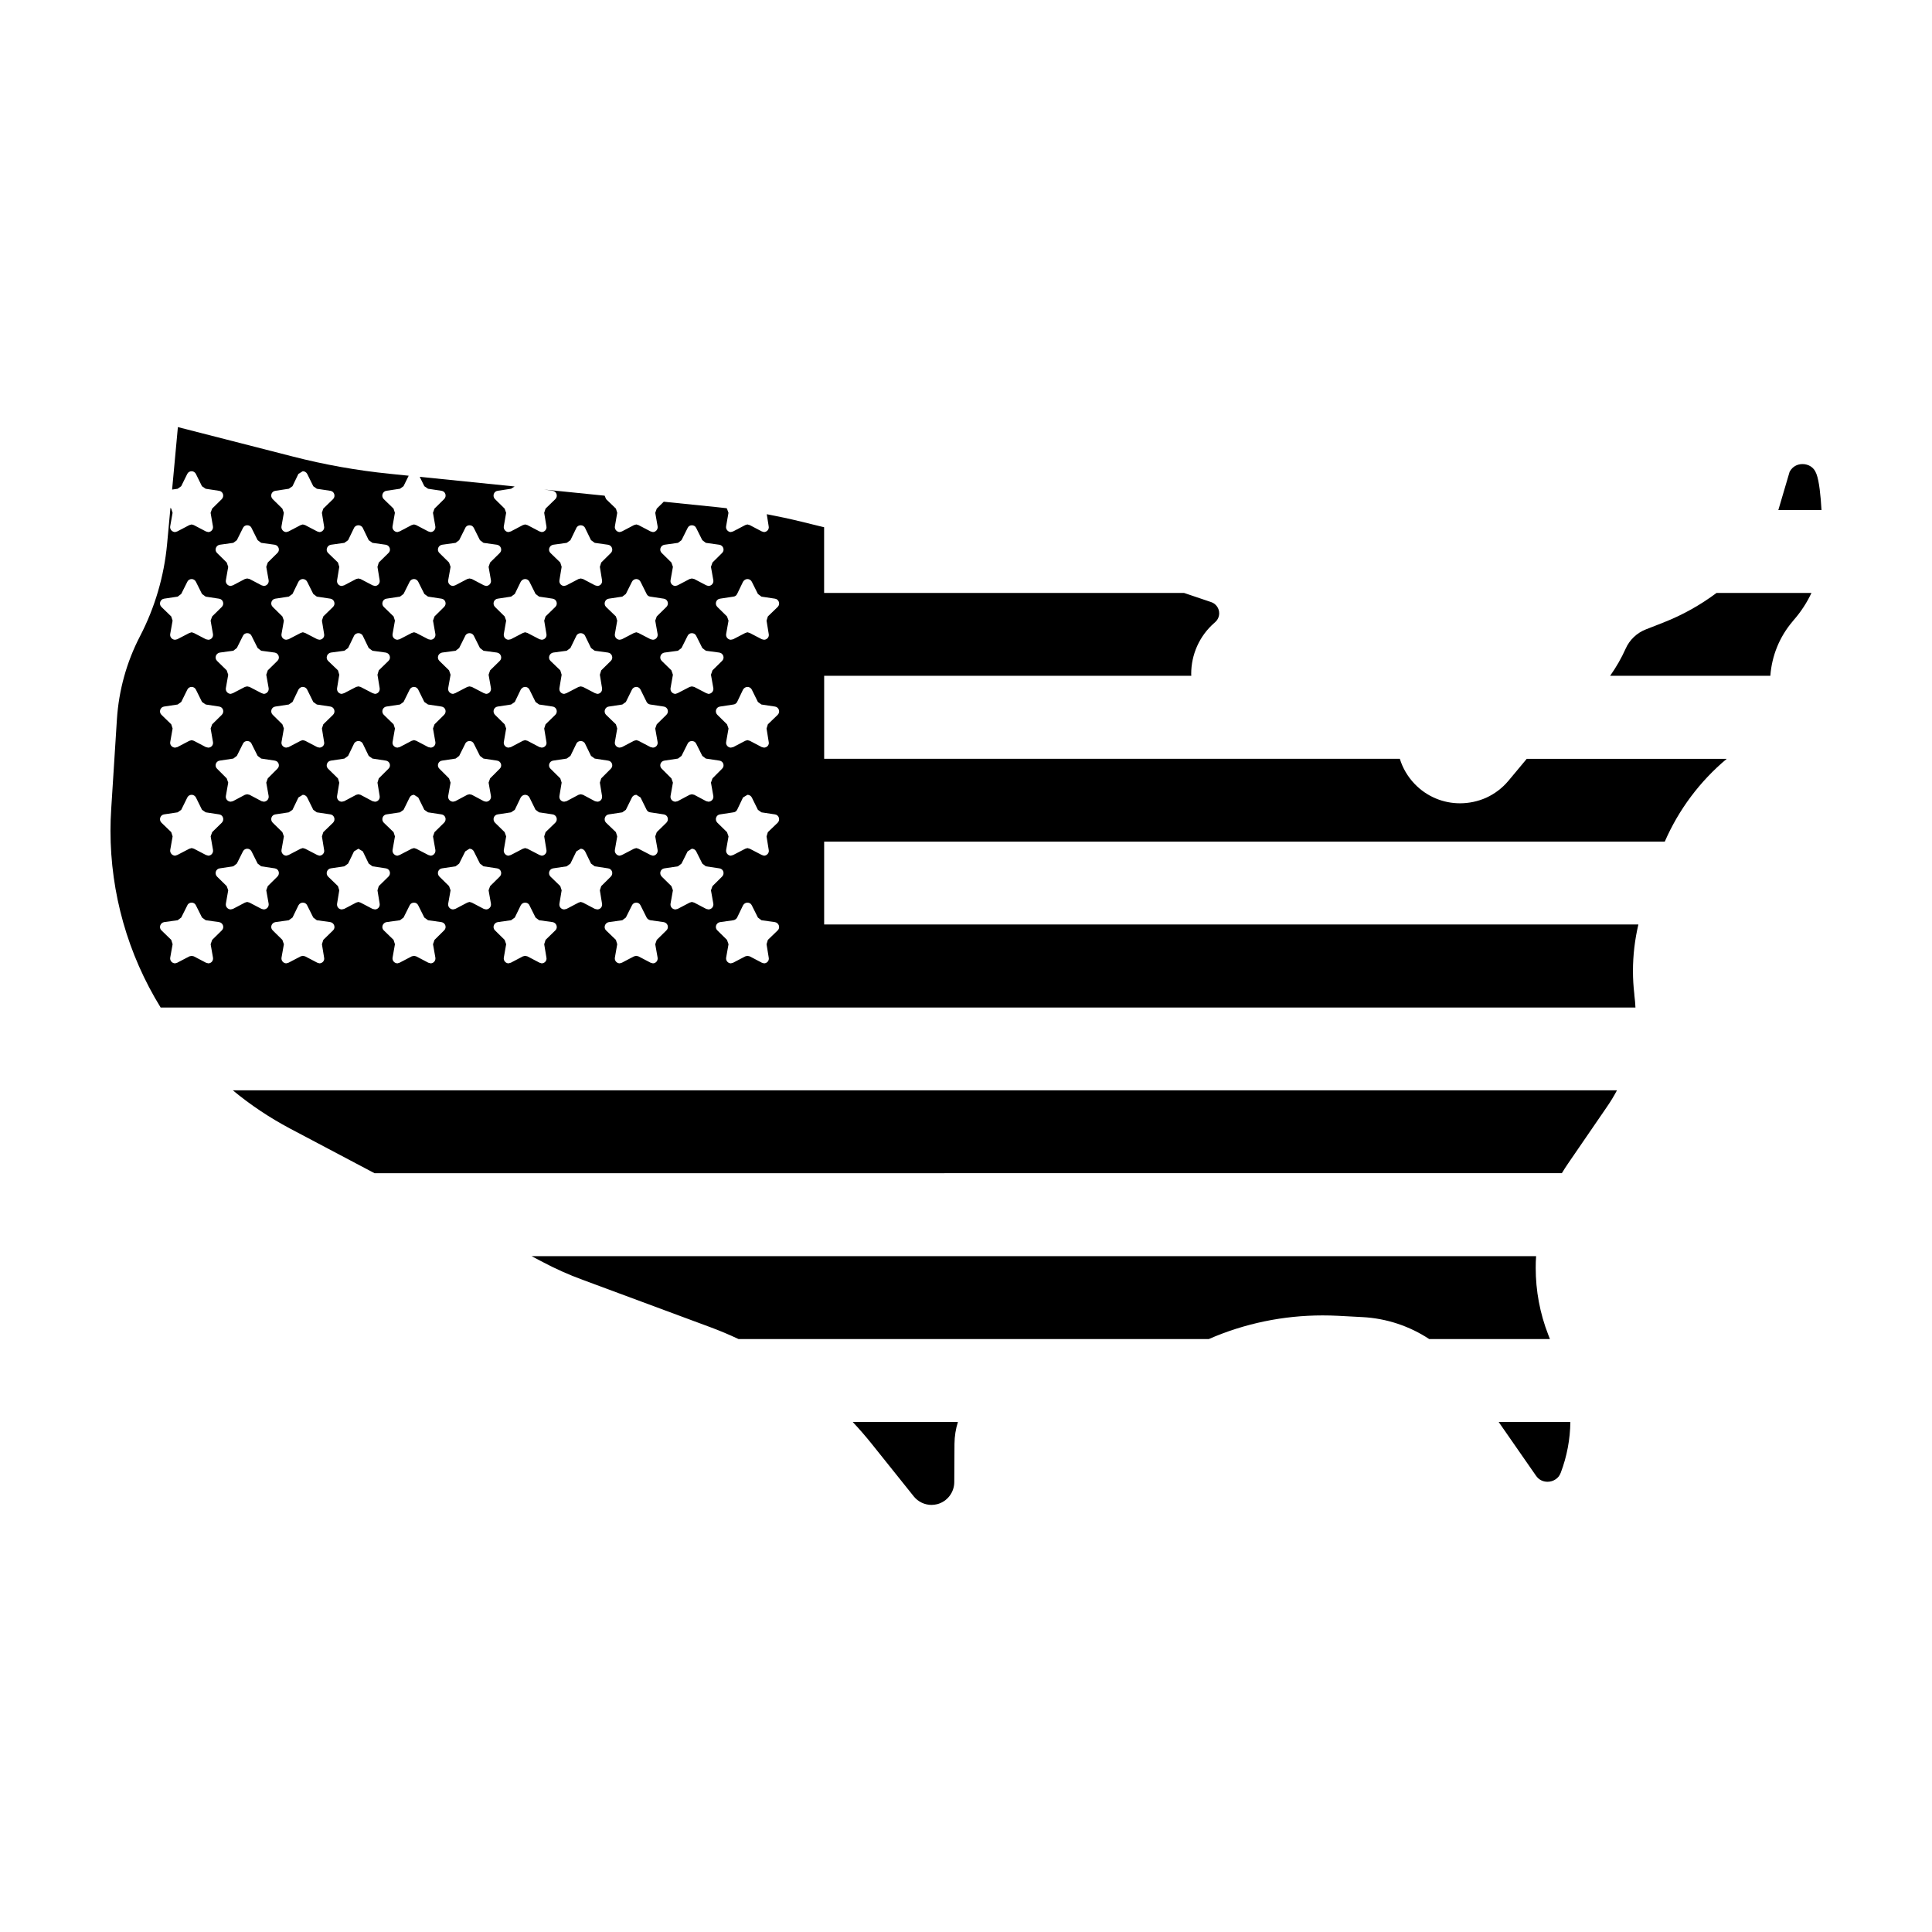
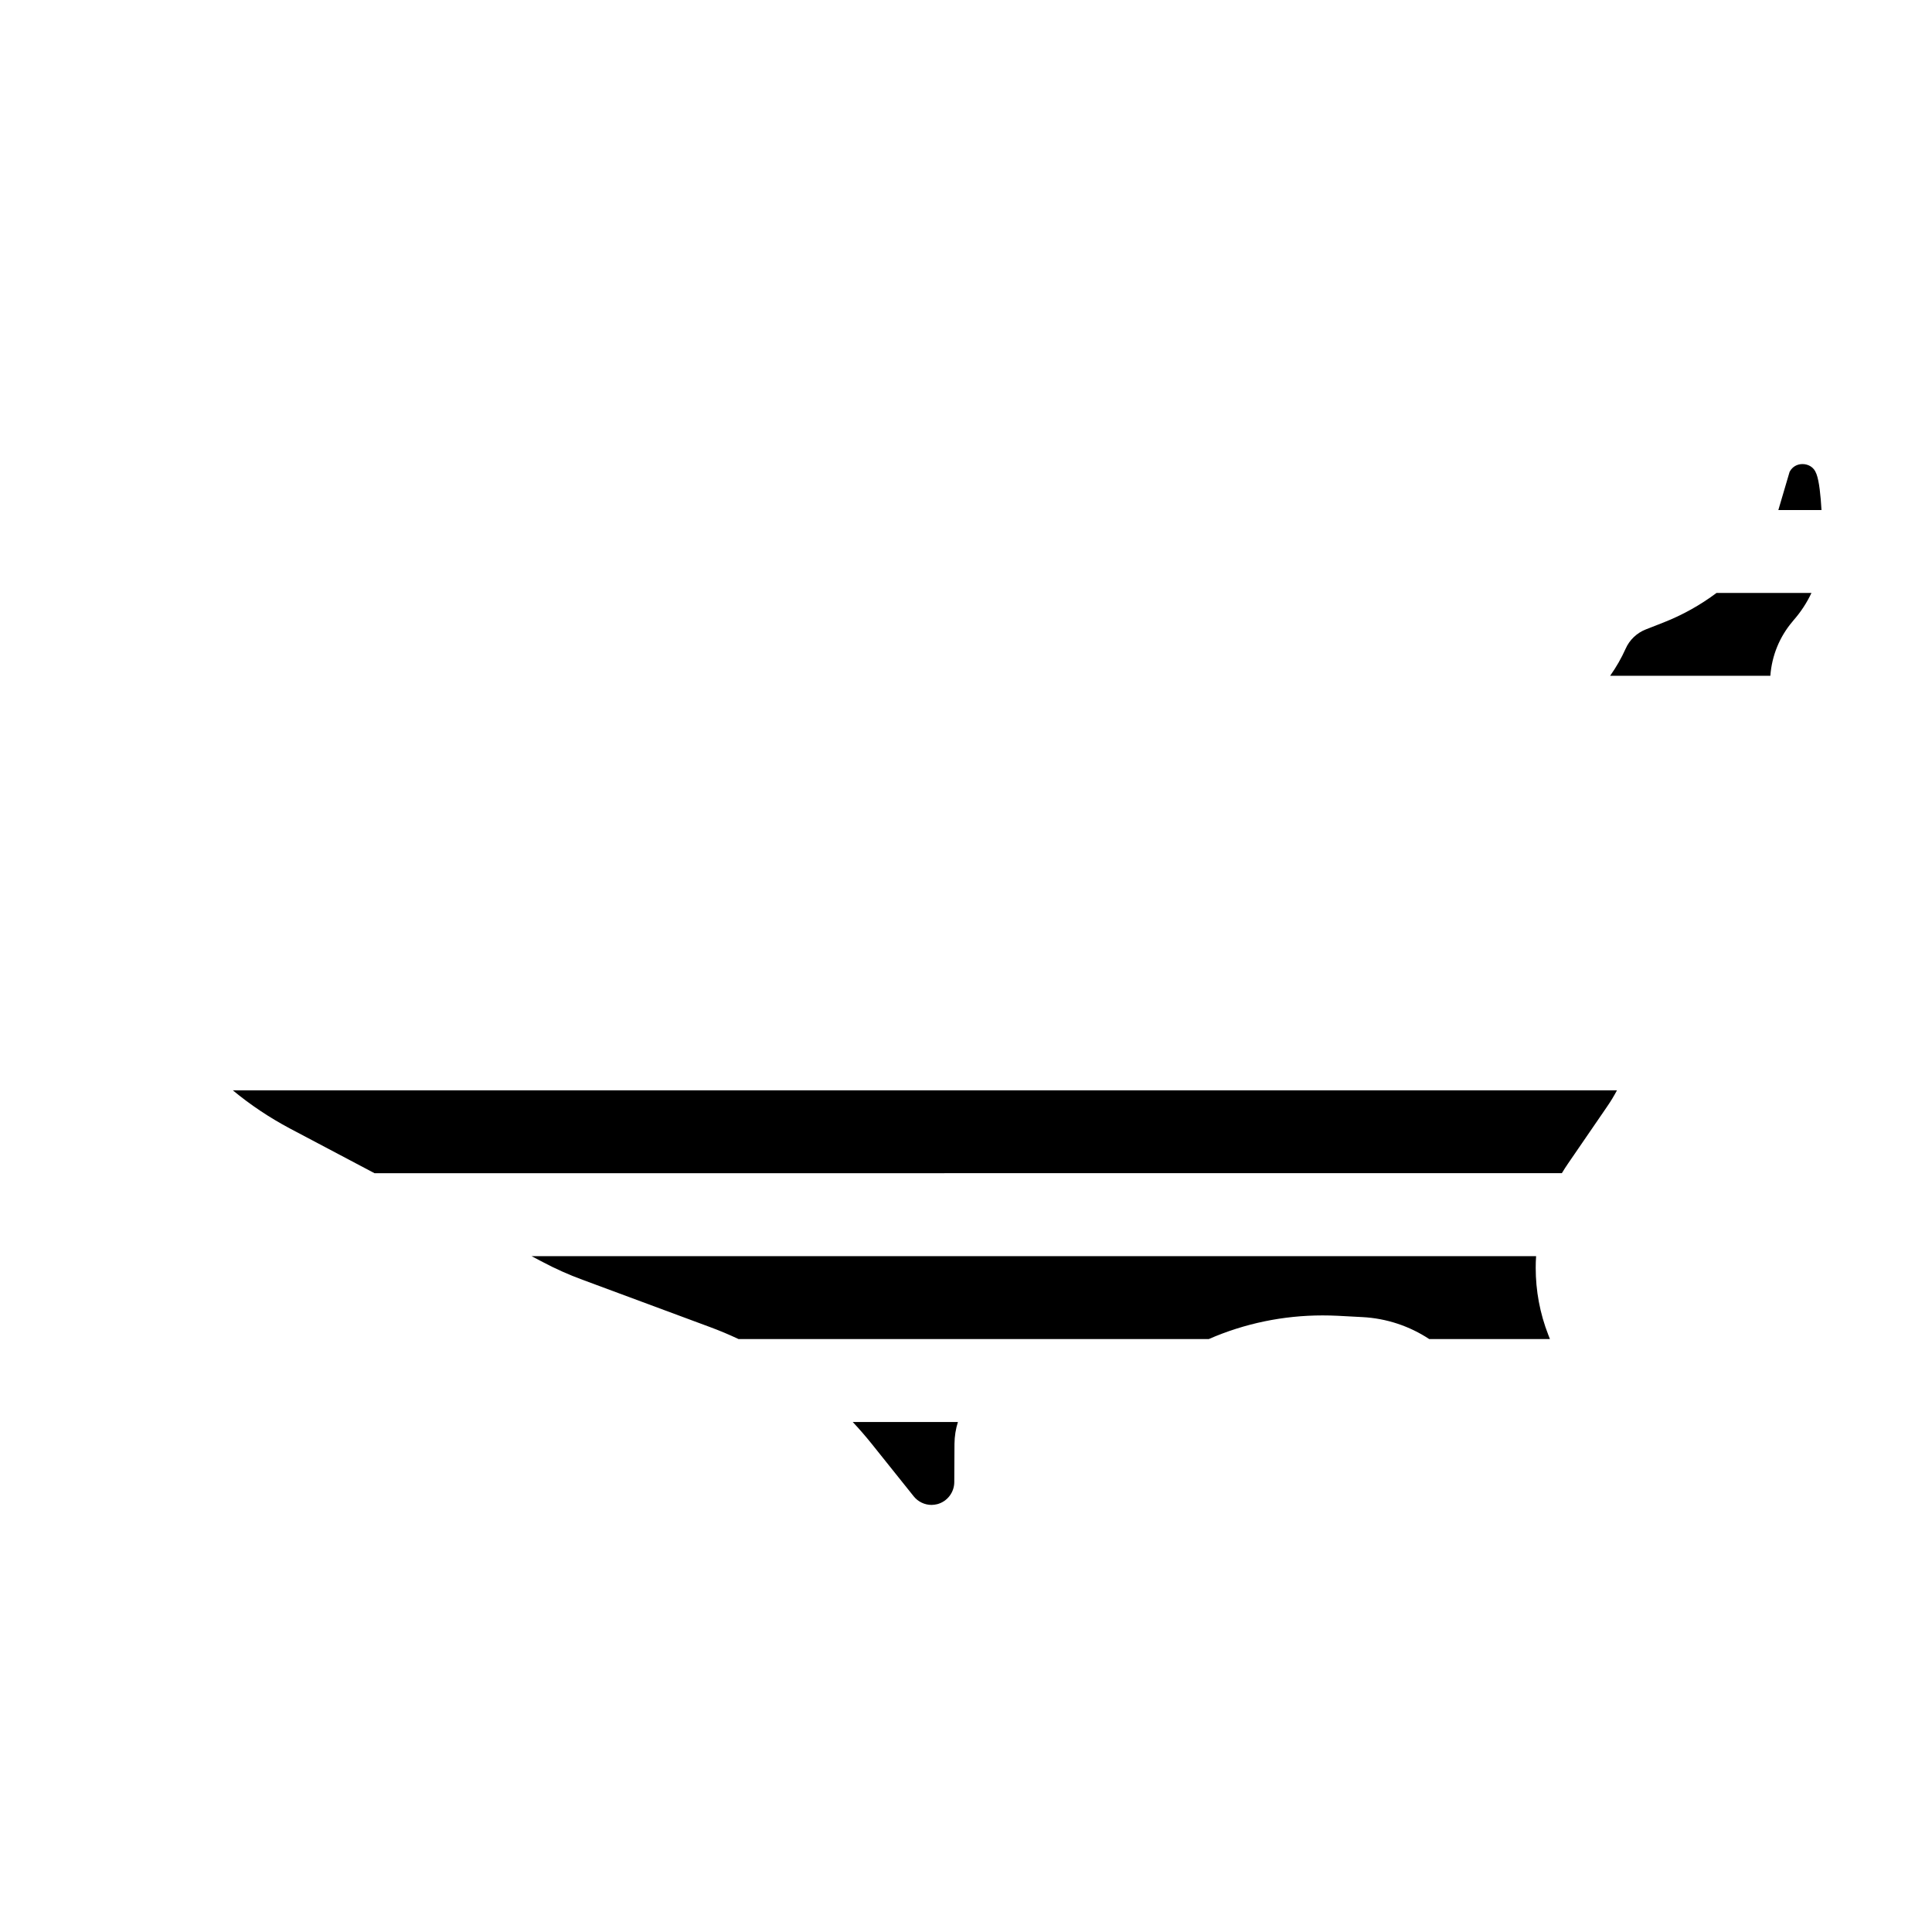
<svg xmlns="http://www.w3.org/2000/svg" fill="#000000" width="800px" height="800px" version="1.1" viewBox="144 144 512 512">
  <g>
    <path d="m625.4 269.67c0.699 1.844 1.102 5.699 1.316 9.5h-11.438l2.984-10.121c0.402-0.766 0.902-1.223 1.465-1.559 0.562-0.324 1.25-0.508 1.965-0.508 0.766 0 1.559 0.227 2.176 0.629 0.621 0.418 1.113 0.953 1.465 1.895z" />
    <path d="m598.89 301.14h25.164c-1.211 2.57-2.781 4.988-4.707 7.188l-0.309 0.379c-3.457 4.07-5.496 9.113-5.875 14.383h-42.461c1.586-2.246 2.973-4.637 4.109-7.18 1.031-2.336 2.973-4.18 5.352-5.109l4.707-1.844c5.043-1.984 9.746-4.617 14.02-7.816z" />
-     <path d="m224.23 268.88-1.152 0.711-1.57 3.266-0.984 0.672-3.547 0.539c-1.074 0.137-1.477 1.438-0.711 2.207l2.555 2.516 0.402 1.113-0.629 3.586c-0.137 0.805 0.539 1.516 1.266 1.516l0.621-0.176 3.184-1.668 0.578-0.176 0.629 0.176 3.184 1.668 0.578 0.176c0.766 0 1.438-0.711 1.25-1.516l-0.578-3.586 0.363-1.113 2.594-2.516c0.766-0.766 0.309-2.07-0.711-2.207l-3.586-0.539-0.941-0.672-1.613-3.266c-0.238-0.445-0.688-0.711-1.18-0.711zm-37.449 35.965 2.594 2.516 0.363 1.113-0.633 3.551c-0.137 0.848 0.539 1.516 1.305 1.516l0.578-0.137 3.184-1.652 0.621-0.188 0.59 0.188 3.176 1.652 0.629 0.137c0.766 0 1.387-0.672 1.25-1.516l-0.621-3.547 0.402-1.113 2.555-2.516c0.75-0.75 0.348-2.055-0.727-2.191l-3.535-0.539-0.98-0.715-1.613-3.223c-0.227-0.457-0.672-0.727-1.129-0.727-0.484 0-0.941 0.266-1.152 0.727l-1.613 3.223-0.941 0.711-3.59 0.539c-1.035 0.137-1.477 1.441-0.711 2.191zm101.42-31.113 16.035 1.629 0.379 0.91 2.609 2.516 0.348 1.113-0.621 3.586c-0.137 0.805 0.539 1.516 1.289 1.516l0.59-0.176 3.176-1.668 0.629-0.176 0.578 0.176 3.184 1.668 0.629 0.176c0.75 0 1.387-0.711 1.25-1.516l-0.629-3.586 0.402-1.113 1.855-1.828 13.965 1.426c0.887 0.098 1.789 0.188 2.676 0.297l0.105 0.105 0.402 1.113-0.629 3.586c-0.137 0.805 0.539 1.516 1.25 1.516l0.629-0.176 3.184-1.668 0.578-0.176 0.629 0.176 3.176 1.668 0.59 0.176c0.75 0 1.426-0.711 1.25-1.516l-0.508-3.215c3.062 0.578 6.117 1.234 9.152 1.977l4.273 1.047c0.59 0.145 1.184 0.281 1.773 0.43v17.406h95.371l7.203 2.434c1.266 0.418 2.125 1.629 2.125 2.957 0 0.902-0.387 1.762-1.074 2.352v0.016l-0.188 0.16c-2.016 1.75-3.562 3.883-4.594 6.195s-1.562 4.812-1.562 7.34l0.023 0.5h-97.293v22.008h152.56c0.75 2.457 2.086 4.731 3.883 6.613 3.281 3.457 7.715 5.188 12.07 5.176 2.367 0 4.746-0.5 6.938-1.477 2.207-1.008 4.231-2.516 5.875-4.473l4.867-5.836h53c-7.109 5.941-12.73 13.457-16.426 21.949h-222.77v21.949h215.78c-0.953 4.047-1.438 8.195-1.438 12.352 0 2.031 0.121 4.07 0.363 6.133v0.082l0.016 0.242c0.145 1.074 0.227 2.137 0.281 3.199h-390.84c-8.699-14.094-13.293-30.316-13.293-46.863 0-1.883 0.066-3.777 0.188-5.656v-0.016l1.516-23.832c0.5-7.703 2.57-15.191 6.117-22.016 3.949-7.609 6.383-15.898 7.18-24.426l0.891-9.609 0.203 0.203 0.363 1.113-0.637 3.59c-0.137 0.805 0.539 1.516 1.305 1.516l0.578-0.176 3.184-1.668 0.621-0.176 0.59 0.176 3.176 1.668 0.629 0.176c0.766 0 1.387-0.711 1.25-1.516l-0.621-3.586 0.402-1.113 2.555-2.516c0.75-0.766 0.348-2.07-0.727-2.207l-3.535-0.539-0.984-0.672-1.613-3.266c-0.227-0.441-0.672-0.711-1.129-0.711-0.484 0-0.941 0.266-1.152 0.711l-1.613 3.266-0.941 0.672-1.465 0.215 1.531-16.559 30.422 7.793c8.453 2.176 17.07 3.707 25.754 4.586l4.988 0.508-1.371 2.781-0.941 0.672-3.586 0.539c-1.023 0.137-1.477 1.438-0.711 2.207l2.594 2.516 0.363 1.113-0.629 3.586c-0.137 0.805 0.539 1.516 1.305 1.516l0.578-0.176 3.184-1.668 0.629-0.176 0.578 0.176 3.184 1.668 0.621 0.176c0.766 0 1.395-0.711 1.266-1.516l-0.629-3.586 0.402-1.113 2.555-2.516c0.766-0.766 0.363-2.07-0.711-2.207l-3.547-0.539-0.984-0.672-1.223-2.488 25.148 2.555-0.941 0.605-3.535 0.539c-1.074 0.137-1.477 1.438-0.727 2.207l2.555 2.516 0.402 1.113-0.621 3.586c-0.137 0.805 0.539 1.516 1.25 1.516l0.629-0.176 3.176-1.668 0.59-0.176 0.621 0.176 3.184 1.668 0.578 0.176c0.766 0 1.438-0.711 1.266-1.516l-0.59-3.586 0.363-1.113 2.594-2.516c0.766-0.766 0.324-2.07-0.711-2.207zm61.898 31.113c0.75-0.75 0.309-2.055-0.727-2.191l-3.578-0.539-0.941-0.711-1.613-3.223c-0.227-0.457-0.672-0.727-1.168-0.727-0.441 0-0.902 0.266-1.168 0.727l-1.559 3.223c-0.188 0.402-0.539 0.672-0.992 0.711l-3.535 0.539c-1.074 0.137-1.477 1.438-0.711 2.191l2.555 2.516 0.402 1.113-0.629 3.547c-0.137 0.848 0.539 1.516 1.25 1.516l0.629-0.137 3.184-1.652 0.578-0.188 0.629 0.188 3.176 1.652 0.59 0.137c0.75 0 1.426-0.672 1.25-1.516l-0.578-3.547 0.348-1.113zm0 28.59c0.75-0.766 0.309-2.055-0.727-2.191l-3.578-0.539-0.941-0.672-1.613-3.266c-0.227-0.457-0.672-0.727-1.168-0.727-0.441 0-0.902 0.266-1.168 0.727l-1.559 3.266c-0.188 0.348-0.539 0.621-0.992 0.672l-3.535 0.539c-1.074 0.137-1.477 1.426-0.711 2.191l2.555 2.516 0.402 1.113-0.629 3.586c-0.137 0.805 0.539 1.477 1.25 1.477l0.629-0.137 3.184-1.668 0.578-0.176 0.629 0.176 3.176 1.668 0.59 0.137c0.75 0 1.426-0.672 1.25-1.477l-0.578-3.586 0.348-1.113zm0 28.594c0.75-0.766 0.309-2.07-0.727-2.207l-3.578-0.539-0.941-0.672-1.613-3.266c-0.227-0.441-0.672-0.711-1.168-0.711l-1.168 0.711-1.559 3.266c-0.188 0.363-0.539 0.629-0.992 0.672l-3.535 0.539c-1.074 0.137-1.477 1.438-0.711 2.207l2.555 2.5 0.402 1.129-0.629 3.578c-0.137 0.805 0.539 1.531 1.25 1.531l0.629-0.188 3.184-1.652 0.578-0.176 0.629 0.176 3.176 1.652 0.59 0.188c0.75 0 1.426-0.727 1.25-1.531l-0.578-3.578 0.348-1.129zm0 28.535c0.75-0.711 0.309-2.016-0.727-2.191l-3.578-0.5-0.941-0.711-1.613-3.223c-0.227-0.5-0.672-0.727-1.168-0.727-0.441 0-0.902 0.227-1.168 0.727l-1.559 3.223c-0.188 0.348-0.539 0.621-0.992 0.711l-3.535 0.5c-1.074 0.176-1.477 1.477-0.711 2.191l2.555 2.516 0.402 1.152-0.629 3.547c-0.137 0.848 0.539 1.516 1.25 1.516l0.629-0.176 3.184-1.668 0.578-0.137 0.629 0.137 3.176 1.668 0.59 0.176c0.75 0 1.426-0.672 1.25-1.516l-0.578-3.547 0.348-1.152zm-14.746-100.01c0.766-0.711 0.363-2.016-0.711-2.191l-3.586-0.5-0.941-0.711-1.613-3.223c-0.227-0.5-0.672-0.727-1.168-0.727-0.441 0-0.887 0.227-1.113 0.727l-1.613 3.223-0.941 0.711-3.586 0.5c-1.074 0.176-1.477 1.477-0.711 2.191l2.555 2.516 0.402 1.152-0.629 3.547c-0.137 0.848 0.539 1.516 1.305 1.516l0.578-0.176 3.184-1.668 0.578-0.137 0.629 0.137 3.184 1.668 0.578 0.176c0.766 0 1.438-0.672 1.305-1.516l-0.629-3.547 0.402-1.152zm0 28.594c0.766-0.727 0.363-2.016-0.711-2.207l-3.586-0.484-0.941-0.727-1.613-3.223c-0.227-0.484-0.672-0.711-1.168-0.711-0.441 0-0.887 0.227-1.113 0.711l-1.613 3.223-0.941 0.727-3.586 0.484c-1.074 0.188-1.477 1.477-0.711 2.207l2.555 2.5 0.402 1.168-0.629 3.535c-0.137 0.863 0.539 1.531 1.305 1.531l0.578-0.188 3.184-1.652 0.578-0.137 0.629 0.137 3.184 1.652 0.578 0.188c0.766 0 1.438-0.672 1.305-1.531l-0.629-3.535 0.402-1.168zm0 28.574c0.766-0.711 0.363-2.016-0.711-2.152l-3.586-0.539-0.941-0.711-1.613-3.223c-0.227-0.5-0.672-0.711-1.168-0.711-0.441 0-0.887 0.215-1.113 0.711l-1.613 3.223-0.941 0.711-3.586 0.539c-1.074 0.137-1.477 1.438-0.711 2.152l2.555 2.555 0.402 1.129-0.629 3.535c-0.137 0.848 0.539 1.516 1.305 1.516l0.578-0.137 3.184-1.691 0.578-0.137 0.629 0.137 3.184 1.691 0.578 0.137c0.766 0 1.438-0.672 1.305-1.516l-0.629-3.535 0.402-1.129zm0 28.59c0.766-0.766 0.363-2.055-0.711-2.191l-3.586-0.539-0.941-0.727-1.613-3.223c-0.227-0.441-0.672-0.711-1.168-0.711l-1.113 0.711-1.613 3.223-0.941 0.727-3.586 0.539c-1.074 0.137-1.477 1.426-0.711 2.191l2.555 2.516 0.402 1.113-0.629 3.535c-0.137 0.863 0.539 1.531 1.305 1.531l0.578-0.137 3.184-1.668 0.578-0.176 0.629 0.176 3.184 1.668 0.578 0.137c0.766 0 1.438-0.672 1.305-1.531l-0.629-3.535 0.402-1.113zm-14.75-71.469c0.766-0.75 0.363-2.055-0.711-2.191l-3.535-0.539c-0.457-0.039-0.805-0.309-0.992-0.711l-1.613-3.223c-0.215-0.457-0.672-0.727-1.113-0.727-0.5 0-0.941 0.266-1.168 0.727l-1.613 3.223-0.941 0.711-3.578 0.539c-1.031 0.137-1.477 1.438-0.727 2.191l2.609 2.516 0.348 1.113-0.621 3.547c-0.137 0.848 0.539 1.516 1.289 1.516l0.59-0.137 3.176-1.652 0.629-0.188 0.578 0.188 3.184 1.652 0.629 0.137c0.75 0 1.387-0.672 1.25-1.516l-0.629-3.547 0.402-1.113zm0 28.59c0.766-0.766 0.363-2.055-0.711-2.191l-3.535-0.539c-0.457-0.055-0.805-0.324-0.992-0.672l-1.613-3.266c-0.215-0.457-0.672-0.727-1.113-0.727-0.5 0-0.941 0.266-1.168 0.727l-1.613 3.266-0.941 0.672-3.578 0.539c-1.031 0.137-1.477 1.426-0.727 2.191l2.609 2.516 0.348 1.113-0.621 3.586c-0.137 0.805 0.539 1.477 1.289 1.477l0.59-0.137 3.176-1.668 0.629-0.176 0.578 0.176 3.184 1.668 0.629 0.137c0.75 0 1.387-0.672 1.25-1.477l-0.629-3.586 0.402-1.113zm0 28.594c0.766-0.766 0.363-2.07-0.711-2.207l-3.535-0.539c-0.457-0.039-0.805-0.309-0.992-0.672l-1.613-3.266-1.113-0.711c-0.5 0-0.941 0.266-1.168 0.711l-1.613 3.266-0.941 0.672-3.578 0.539c-1.031 0.137-1.477 1.438-0.727 2.207l2.609 2.5 0.348 1.129-0.621 3.578c-0.137 0.805 0.539 1.531 1.289 1.531l0.59-0.188 3.176-1.652 0.629-0.176 0.578 0.176 3.184 1.652 0.629 0.188c0.75 0 1.387-0.727 1.25-1.531l-0.629-3.578 0.402-1.129zm0 28.535c0.766-0.711 0.363-2.016-0.711-2.191l-3.535-0.5c-0.457-0.098-0.805-0.363-0.992-0.711l-1.613-3.223c-0.215-0.5-0.672-0.727-1.113-0.727-0.5 0-0.941 0.227-1.168 0.727l-1.613 3.223-0.941 0.711-3.578 0.5c-1.031 0.176-1.477 1.477-0.727 2.191l2.609 2.516 0.348 1.152-0.621 3.547c-0.137 0.848 0.539 1.516 1.289 1.516l0.59-0.176 3.176-1.668 0.629-0.137 0.578 0.137 3.184 1.668 0.629 0.176c0.75 0 1.387-0.672 1.25-1.516l-0.629-3.547 0.402-1.152zm-14.73-100.01c0.75-0.711 0.348-2.016-0.727-2.191l-3.535-0.5-0.984-0.711-1.57-3.223c-0.227-0.5-0.711-0.727-1.168-0.727-0.441 0-0.941 0.227-1.152 0.727l-1.57 3.223-0.984 0.711-3.586 0.5c-1.031 0.176-1.477 1.477-0.711 2.191l2.594 2.516 0.363 1.152-0.59 3.547c-0.137 0.848 0.5 1.516 1.266 1.516l0.621-0.176 3.184-1.668 0.578-0.137 0.59 0.137 3.176 1.668 0.629 0.176c0.766 0 1.387-0.672 1.25-1.516l-0.578-3.547 0.363-1.152zm0 28.594c0.75-0.727 0.348-2.016-0.727-2.207l-3.535-0.484-0.984-0.727-1.57-3.223c-0.227-0.484-0.711-0.711-1.168-0.711-0.441 0-0.941 0.227-1.152 0.711l-1.57 3.223-0.984 0.727-3.586 0.484c-1.031 0.188-1.477 1.477-0.711 2.207l2.594 2.5 0.363 1.168-0.59 3.535c-0.137 0.863 0.5 1.531 1.266 1.531l0.621-0.188 3.184-1.652 0.578-0.137 0.59 0.137 3.176 1.652 0.629 0.188c0.766 0 1.387-0.672 1.25-1.531l-0.578-3.535 0.363-1.168zm0 28.574c0.75-0.711 0.348-2.016-0.727-2.152l-3.535-0.539-0.984-0.711-1.57-3.223c-0.227-0.5-0.711-0.711-1.168-0.711-0.441 0-0.941 0.215-1.152 0.711l-1.57 3.223-0.984 0.711-3.586 0.539c-1.031 0.137-1.477 1.438-0.711 2.152l2.594 2.555 0.363 1.129-0.59 3.535c-0.137 0.848 0.5 1.516 1.266 1.516l0.621-0.137 3.184-1.691 0.578-0.137 0.59 0.137 3.176 1.691 0.629 0.137c0.766 0 1.387-0.672 1.25-1.516l-0.578-3.535 0.363-1.129zm0 28.59c0.75-0.766 0.348-2.055-0.727-2.191l-3.535-0.539-0.984-0.727-1.57-3.223c-0.227-0.441-0.711-0.711-1.168-0.711l-1.152 0.711-1.57 3.223-0.984 0.727-3.586 0.539c-1.031 0.137-1.477 1.426-0.711 2.191l2.594 2.516 0.363 1.113-0.59 3.535c-0.137 0.863 0.5 1.531 1.266 1.531l0.621-0.137 3.184-1.668 0.578-0.176 0.59 0.176 3.176 1.668 0.629 0.137c0.766 0 1.387-0.672 1.25-1.531l-0.578-3.535 0.363-1.113zm-14.707-71.469c0.766-0.75 0.324-2.055-0.711-2.191l-3.586-0.539-0.941-0.711-1.613-3.223c-0.215-0.457-0.672-0.727-1.152-0.727-0.457 0-0.902 0.266-1.168 0.727l-1.57 3.223-0.984 0.711-3.535 0.539c-1.074 0.137-1.477 1.438-0.727 2.191l2.555 2.516 0.402 1.113-0.621 3.547c-0.137 0.848 0.539 1.516 1.25 1.516l0.629-0.137 3.176-1.652 0.59-0.188 0.621 0.188 3.184 1.652 0.578 0.137c0.766 0 1.438-0.672 1.266-1.516l-0.59-3.547 0.363-1.113zm0 28.59c0.766-0.766 0.324-2.055-0.711-2.191l-3.586-0.539-0.941-0.672-1.613-3.266c-0.215-0.457-0.672-0.727-1.152-0.727-0.457 0-0.902 0.266-1.168 0.727l-1.57 3.266-0.984 0.672-3.535 0.539c-1.074 0.137-1.477 1.426-0.727 2.191l2.555 2.516 0.402 1.113-0.621 3.586c-0.137 0.805 0.539 1.477 1.25 1.477l0.629-0.137 3.176-1.668 0.59-0.176 0.621 0.176 3.184 1.668 0.578 0.137c0.766 0 1.438-0.672 1.266-1.477l-0.59-3.586 0.363-1.113zm0 28.594c0.766-0.766 0.324-2.07-0.711-2.207l-3.586-0.539-0.941-0.672-1.613-3.266c-0.215-0.441-0.672-0.711-1.152-0.711-0.457 0-0.902 0.266-1.168 0.711l-1.57 3.266-0.984 0.672-3.535 0.539c-1.074 0.137-1.477 1.438-0.727 2.207l2.555 2.5 0.402 1.129-0.621 3.578c-0.137 0.805 0.539 1.531 1.25 1.531l0.629-0.188 3.176-1.652 0.59-0.176 0.621 0.176 3.184 1.652 0.578 0.188c0.766 0 1.438-0.727 1.266-1.531l-0.59-3.578 0.363-1.129zm0 28.535c0.766-0.711 0.324-2.016-0.711-2.191l-3.586-0.5-0.941-0.711-1.613-3.223c-0.215-0.5-0.672-0.727-1.152-0.727-0.457 0-0.902 0.227-1.168 0.727l-1.57 3.223-0.984 0.711-3.535 0.5c-1.074 0.176-1.477 1.477-0.727 2.191l2.555 2.516 0.402 1.152-0.621 3.547c-0.137 0.848 0.539 1.516 1.25 1.516l0.629-0.176 3.176-1.668 0.59-0.137 0.621 0.137 3.184 1.668 0.578 0.176c0.766 0 1.438-0.672 1.266-1.516l-0.59-3.547 0.363-1.152zm-14.73-100.01c0.75-0.711 0.348-2.016-0.727-2.191l-3.578-0.5-0.941-0.711-1.613-3.223c-0.227-0.5-0.672-0.727-1.168-0.727-0.441 0-0.902 0.227-1.113 0.727l-1.613 3.223-0.941 0.711-3.586 0.5c-1.074 0.176-1.477 1.477-0.711 2.191l2.555 2.516 0.402 1.152-0.629 3.547c-0.137 0.848 0.539 1.516 1.305 1.516l0.578-0.176 3.184-1.668 0.578-0.137 0.629 0.137 3.176 1.668 0.59 0.176c0.75 0 1.426-0.672 1.289-1.516l-0.621-3.547 0.402-1.152zm0 28.594c0.75-0.727 0.348-2.016-0.727-2.207l-3.578-0.484-0.941-0.727-1.613-3.223c-0.227-0.484-0.672-0.711-1.168-0.711-0.441 0-0.902 0.227-1.113 0.711l-1.613 3.223-0.941 0.727-3.586 0.484c-1.074 0.188-1.477 1.477-0.711 2.207l2.555 2.5 0.402 1.168-0.629 3.535c-0.137 0.863 0.539 1.531 1.305 1.531l0.578-0.188 3.184-1.652 0.578-0.137 0.629 0.137 3.176 1.652 0.59 0.188c0.75 0 1.426-0.672 1.289-1.531l-0.621-3.535 0.402-1.168zm0 28.574c0.75-0.711 0.348-2.016-0.727-2.152l-3.578-0.539-0.941-0.711-1.613-3.223c-0.227-0.5-0.672-0.711-1.168-0.711-0.441 0-0.902 0.215-1.113 0.711l-1.613 3.223-0.941 0.711-3.586 0.539c-1.074 0.137-1.477 1.438-0.711 2.152l2.555 2.555 0.402 1.129-0.629 3.535c-0.137 0.848 0.539 1.516 1.305 1.516l0.578-0.137 3.184-1.691 0.578-0.137 0.629 0.137 3.176 1.691 0.59 0.137c0.75 0 1.426-0.672 1.289-1.516l-0.621-3.535 0.402-1.129zm0 28.59c0.75-0.766 0.348-2.055-0.727-2.191l-3.578-0.539-0.941-0.727-1.613-3.223c-0.227-0.441-0.672-0.711-1.168-0.711l-1.113 0.711-1.613 3.223-0.941 0.727-3.586 0.539c-1.074 0.137-1.477 1.426-0.711 2.191l2.555 2.516 0.402 1.113-0.629 3.535c-0.137 0.863 0.539 1.531 1.305 1.531l0.578-0.137 3.184-1.668 0.578-0.176 0.629 0.176 3.176 1.668 0.59 0.137c0.75 0 1.426-0.672 1.289-1.531l-0.621-3.535 0.402-1.113zm-14.742-71.469c0.766-0.75 0.363-2.055-0.711-2.191l-3.547-0.539-0.984-0.711-1.613-3.223c-0.227-0.457-0.672-0.727-1.113-0.727-0.5 0-0.941 0.266-1.168 0.727l-1.613 3.223-0.941 0.711-3.586 0.539c-1.023 0.137-1.477 1.438-0.711 2.191l2.594 2.516 0.363 1.113-0.629 3.547c-0.137 0.848 0.539 1.516 1.305 1.516l0.578-0.137 3.184-1.652 0.629-0.188 0.578 0.188 3.184 1.652 0.621 0.137c0.766 0 1.395-0.672 1.266-1.516l-0.629-3.547 0.402-1.113zm0 28.59c0.766-0.766 0.363-2.055-0.711-2.191l-3.547-0.539-0.984-0.672-1.613-3.266c-0.227-0.457-0.672-0.727-1.113-0.727-0.5 0-0.941 0.266-1.168 0.727l-1.613 3.266-0.941 0.672-3.586 0.539c-1.023 0.137-1.477 1.426-0.711 2.191l2.594 2.516 0.363 1.113-0.629 3.586c-0.137 0.805 0.539 1.477 1.305 1.477l0.578-0.137 3.184-1.668 0.629-0.176 0.578 0.176 3.184 1.668 0.621 0.137c0.766 0 1.395-0.672 1.266-1.477l-0.629-3.586 0.402-1.113zm0 28.594c0.766-0.766 0.363-2.07-0.711-2.207l-3.547-0.539-0.984-0.672-1.613-3.266-1.113-0.711c-0.5 0-0.941 0.266-1.168 0.711l-1.613 3.266-0.941 0.672-3.586 0.539c-1.023 0.137-1.477 1.438-0.711 2.207l2.594 2.5 0.363 1.129-0.629 3.578c-0.137 0.805 0.539 1.531 1.305 1.531l0.578-0.188 3.184-1.652 0.629-0.176 0.578 0.176 3.184 1.652 0.621 0.188c0.766 0 1.395-0.727 1.266-1.531l-0.629-3.578 0.402-1.129zm0 28.535c0.766-0.711 0.363-2.016-0.711-2.191l-3.547-0.5-0.984-0.711-1.613-3.223c-0.227-0.5-0.672-0.727-1.113-0.727-0.5 0-0.941 0.227-1.168 0.727l-1.613 3.223-0.941 0.711-3.586 0.5c-1.023 0.176-1.477 1.477-0.711 2.191l2.594 2.516 0.363 1.152-0.629 3.547c-0.137 0.848 0.539 1.516 1.305 1.516l0.578-0.176 3.184-1.668 0.629-0.137 0.578 0.137 3.184 1.668 0.621 0.176c0.766 0 1.395-0.672 1.266-1.516l-0.629-3.547 0.402-1.152zm-14.746-100.01c0.766-0.711 0.363-2.016-0.711-2.191l-3.535-0.5-0.992-0.711-1.559-3.223c-0.227-0.5-0.727-0.727-1.168-0.727-0.441 0-0.941 0.227-1.168 0.727l-1.562 3.223-0.996 0.715-3.578 0.5c-1.031 0.176-1.477 1.477-0.727 2.191l2.609 2.516 0.348 1.152-0.578 3.547c-0.137 0.848 0.5 1.516 1.25 1.516l0.629-0.176 3.184-1.668 0.578-0.137 0.578 0.137 3.184 1.668 0.629 0.176c0.75 0 1.387-0.672 1.25-1.516l-0.578-3.547 0.348-1.152zm0 28.594c0.766-0.727 0.363-2.016-0.711-2.207l-3.535-0.484-0.992-0.727-1.559-3.223c-0.227-0.484-0.727-0.711-1.168-0.711-0.441 0-0.941 0.227-1.168 0.711l-1.562 3.223-0.996 0.727-3.578 0.484c-1.031 0.188-1.477 1.477-0.727 2.207l2.609 2.5 0.348 1.168-0.578 3.535c-0.137 0.863 0.5 1.531 1.25 1.531l0.629-0.188 3.184-1.652 0.578-0.137 0.578 0.137 3.184 1.652 0.629 0.188c0.75 0 1.387-0.672 1.25-1.531l-0.578-3.535 0.348-1.168zm0 28.574c0.766-0.711 0.363-2.016-0.711-2.152l-3.535-0.539-0.992-0.711-1.559-3.223c-0.227-0.5-0.727-0.711-1.168-0.711-0.441 0-0.941 0.215-1.168 0.711l-1.562 3.223-0.996 0.719-3.578 0.539c-1.031 0.137-1.477 1.438-0.727 2.152l2.609 2.555 0.348 1.129-0.578 3.535c-0.137 0.848 0.5 1.516 1.25 1.516l0.629-0.137 3.184-1.691 0.578-0.137 0.578 0.137 3.184 1.691 0.629 0.137c0.75 0 1.387-0.672 1.25-1.516l-0.578-3.535 0.348-1.129zm0 28.59c0.766-0.766 0.363-2.055-0.711-2.191l-3.535-0.539-0.992-0.727-1.559-3.223-1.168-0.711-1.168 0.711-1.562 3.223-0.996 0.727-3.578 0.539c-1.031 0.137-1.477 1.426-0.727 2.191l2.609 2.516 0.348 1.113-0.578 3.535c-0.137 0.863 0.5 1.531 1.25 1.531l0.629-0.137 3.184-1.668 0.578-0.176 0.578 0.176 3.184 1.668 0.629 0.137c0.75 0 1.387-0.672 1.25-1.531l-0.578-3.535 0.348-1.113zm-14.691-71.469c0.766-0.75 0.309-2.055-0.711-2.191l-3.586-0.539-0.941-0.711-1.613-3.223c-0.227-0.457-0.672-0.727-1.168-0.727-0.441 0-0.887 0.266-1.152 0.727l-1.57 3.223-0.984 0.711-3.547 0.539c-1.074 0.137-1.477 1.438-0.711 2.191l2.555 2.516 0.402 1.113-0.629 3.547c-0.137 0.848 0.539 1.516 1.266 1.516l0.621-0.137 3.184-1.652 0.578-0.188 0.629 0.188 3.184 1.652 0.578 0.137c0.766 0 1.438-0.672 1.25-1.516l-0.578-3.547 0.363-1.113zm0 28.59c0.766-0.766 0.309-2.055-0.711-2.191l-3.586-0.539-0.941-0.672-1.613-3.266c-0.227-0.457-0.672-0.727-1.168-0.727-0.441 0-0.887 0.266-1.152 0.727l-1.57 3.266-0.984 0.672-3.547 0.539c-1.074 0.137-1.477 1.426-0.711 2.191l2.555 2.516 0.402 1.113-0.629 3.586c-0.137 0.805 0.539 1.477 1.266 1.477l0.621-0.137 3.184-1.668 0.578-0.176 0.629 0.176 3.184 1.668 0.578 0.137c0.766 0 1.438-0.672 1.25-1.477l-0.578-3.586 0.363-1.113zm0 28.594c0.766-0.766 0.309-2.07-0.711-2.207l-3.586-0.539-0.941-0.672-1.613-3.266c-0.227-0.441-0.672-0.711-1.168-0.711l-1.152 0.711-1.57 3.266-0.984 0.672-3.547 0.539c-1.074 0.137-1.477 1.438-0.711 2.207l2.555 2.5 0.402 1.129-0.629 3.578c-0.137 0.805 0.539 1.531 1.266 1.531l0.621-0.188 3.184-1.652 0.578-0.176 0.629 0.176 3.184 1.652 0.578 0.188c0.766 0 1.438-0.727 1.25-1.531l-0.578-3.578 0.363-1.129zm0 28.535c0.766-0.711 0.309-2.016-0.711-2.191l-3.586-0.5-0.941-0.711-1.613-3.223c-0.227-0.5-0.672-0.727-1.168-0.727-0.441 0-0.887 0.227-1.152 0.727l-1.57 3.223-0.984 0.711-3.547 0.5c-1.074 0.176-1.477 1.477-0.711 2.191l2.555 2.516 0.402 1.152-0.629 3.547c-0.137 0.848 0.539 1.516 1.266 1.516l0.621-0.176 3.184-1.668 0.578-0.137 0.629 0.137 3.184 1.668 0.578 0.176c0.766 0 1.438-0.672 1.25-1.516l-0.578-3.547 0.363-1.152zm-14.746-100.01c0.766-0.711 0.363-2.016-0.711-2.191l-3.586-0.5-0.941-0.711-1.613-3.223c-0.215-0.5-0.672-0.727-1.152-0.727-0.457 0-0.902 0.227-1.129 0.727l-1.613 3.223-0.941 0.711-3.578 0.5c-1.074 0.176-1.477 1.477-0.727 2.191l2.555 2.516 0.402 1.152-0.621 3.547c-0.137 0.848 0.539 1.516 1.289 1.516l0.59-0.176 3.176-1.668 0.59-0.137 0.621 0.137 3.184 1.668 0.578 0.176c0.766 0 1.438-0.672 1.305-1.516l-0.629-3.547 0.402-1.152zm0 28.594c0.766-0.727 0.363-2.016-0.711-2.207l-3.586-0.484-0.941-0.727-1.613-3.223c-0.215-0.484-0.672-0.711-1.152-0.711-0.457 0-0.902 0.227-1.129 0.711l-1.613 3.223-0.941 0.727-3.578 0.484c-1.074 0.188-1.477 1.477-0.727 2.207l2.555 2.5 0.402 1.168-0.621 3.535c-0.137 0.863 0.539 1.531 1.289 1.531l0.59-0.188 3.176-1.652 0.59-0.137 0.621 0.137 3.184 1.652 0.578 0.188c0.766 0 1.438-0.672 1.305-1.531l-0.629-3.535 0.402-1.168zm0 28.574c0.766-0.711 0.363-2.016-0.711-2.152l-3.586-0.539-0.941-0.711-1.613-3.223c-0.215-0.5-0.672-0.711-1.152-0.711-0.457 0-0.902 0.215-1.129 0.711l-1.613 3.223-0.941 0.711-3.578 0.539c-1.074 0.137-1.477 1.438-0.727 2.152l2.555 2.555 0.402 1.129-0.621 3.535c-0.137 0.848 0.539 1.516 1.289 1.516l0.59-0.137 3.176-1.691 0.59-0.137 0.621 0.137 3.184 1.691 0.578 0.137c0.766 0 1.438-0.672 1.305-1.516l-0.629-3.535 0.402-1.129zm0 28.59c0.766-0.766 0.363-2.055-0.711-2.191l-3.586-0.539-0.941-0.727-1.613-3.223c-0.215-0.441-0.672-0.711-1.152-0.711-0.457 0-0.902 0.266-1.129 0.711l-1.613 3.223-0.941 0.727-3.578 0.539c-1.074 0.137-1.477 1.426-0.727 2.191l2.555 2.516 0.402 1.113-0.621 3.535c-0.137 0.863 0.539 1.531 1.289 1.531l0.59-0.137 3.176-1.668 0.59-0.176 0.621 0.176 3.184 1.668 0.578 0.137c0.766 0 1.438-0.672 1.305-1.531l-0.629-3.535 0.402-1.113zm-14.73-42.879c0.75-0.766 0.348-2.055-0.727-2.191l-3.535-0.539-0.984-0.672-1.613-3.266c-0.227-0.457-0.672-0.727-1.129-0.727-0.484 0-0.941 0.266-1.152 0.727l-1.613 3.266-0.941 0.672-3.59 0.539c-1.031 0.137-1.477 1.426-0.711 2.191l2.594 2.516 0.363 1.113-0.633 3.594c-0.137 0.805 0.539 1.477 1.305 1.477l0.578-0.137 3.184-1.668 0.621-0.176 0.59 0.176 3.176 1.668 0.629 0.137c0.766 0 1.387-0.672 1.25-1.477l-0.621-3.586 0.402-1.113zm0 28.594c0.75-0.766 0.348-2.07-0.727-2.207l-3.535-0.539-0.984-0.672-1.613-3.266c-0.227-0.441-0.672-0.711-1.129-0.711-0.484 0-0.941 0.266-1.152 0.711l-1.613 3.266-0.941 0.672-3.59 0.539c-1.031 0.137-1.477 1.438-0.711 2.207l2.594 2.5 0.363 1.129-0.629 3.578c-0.137 0.805 0.539 1.531 1.305 1.531l0.578-0.188 3.184-1.652 0.621-0.176 0.59 0.176 3.176 1.652 0.629 0.188c0.766 0 1.387-0.727 1.25-1.531l-0.621-3.578 0.402-1.129zm0 28.535c0.75-0.711 0.348-2.016-0.727-2.191l-3.535-0.5-0.984-0.711-1.613-3.223c-0.227-0.5-0.672-0.727-1.129-0.727-0.484 0-0.941 0.227-1.152 0.727l-1.613 3.223-0.941 0.711-3.59 0.5c-1.031 0.176-1.477 1.477-0.711 2.191l2.594 2.516 0.363 1.152-0.633 3.551c-0.137 0.848 0.539 1.516 1.305 1.516l0.578-0.176 3.184-1.668 0.621-0.137 0.59 0.137 3.176 1.668 0.629 0.176c0.766 0 1.387-0.672 1.25-1.516l-0.621-3.547 0.402-1.152z" />
    <path d="m205.7 432.94h366.82c-0.789 1.492-1.668 2.941-2.637 4.344l-10.309 15.027c-0.578 0.848-1.145 1.719-1.668 2.594l-314.66 0.004-22.41-11.844c-5.387-2.863-10.469-6.25-15.145-10.125z" />
    <path d="m554.33 497.79 0.418 1.074h-31.992c-5.215-3.441-11.316-5.488-17.715-5.82l-6.535-0.348c-1.344-0.066-2.676-0.098-4.004-0.098-10.379 0-20.645 2.109-30.148 6.262h-124.64c-2.473-1.168-5.004-2.231-7.582-3.184l-33.781-12.531c-3.617-1.328-7.141-2.902-10.551-4.707l-2.934-1.547 266.22 0.004c-0.082 1.031-0.105 2.07-0.105 3.102-0.004 6.019 1.098 12.039 3.348 17.793z" />
-     <path d="m541.17 520.85h18.992c-0.055 4.555-0.902 9.098-2.539 13.418-0.324 0.863-0.789 1.395-1.41 1.789-0.59 0.402-1.344 0.629-2.098 0.629-0.605 0-1.184-0.137-1.684-0.387-0.508-0.258-0.953-0.621-1.371-1.211z" />
    <path d="m369.99 520.85h27.867c-0.578 1.812-0.887 3.75-0.91 5.754l-0.055 10.219c-0.023 2.699-1.867 5.094-4.488 5.793-0.508 0.121-1.023 0.203-1.531 0.203-1.812 0-3.562-0.82-4.715-2.258l-11.145-13.926c-1.613-2.004-3.277-3.93-5.023-5.785z" />
  </g>
</svg>